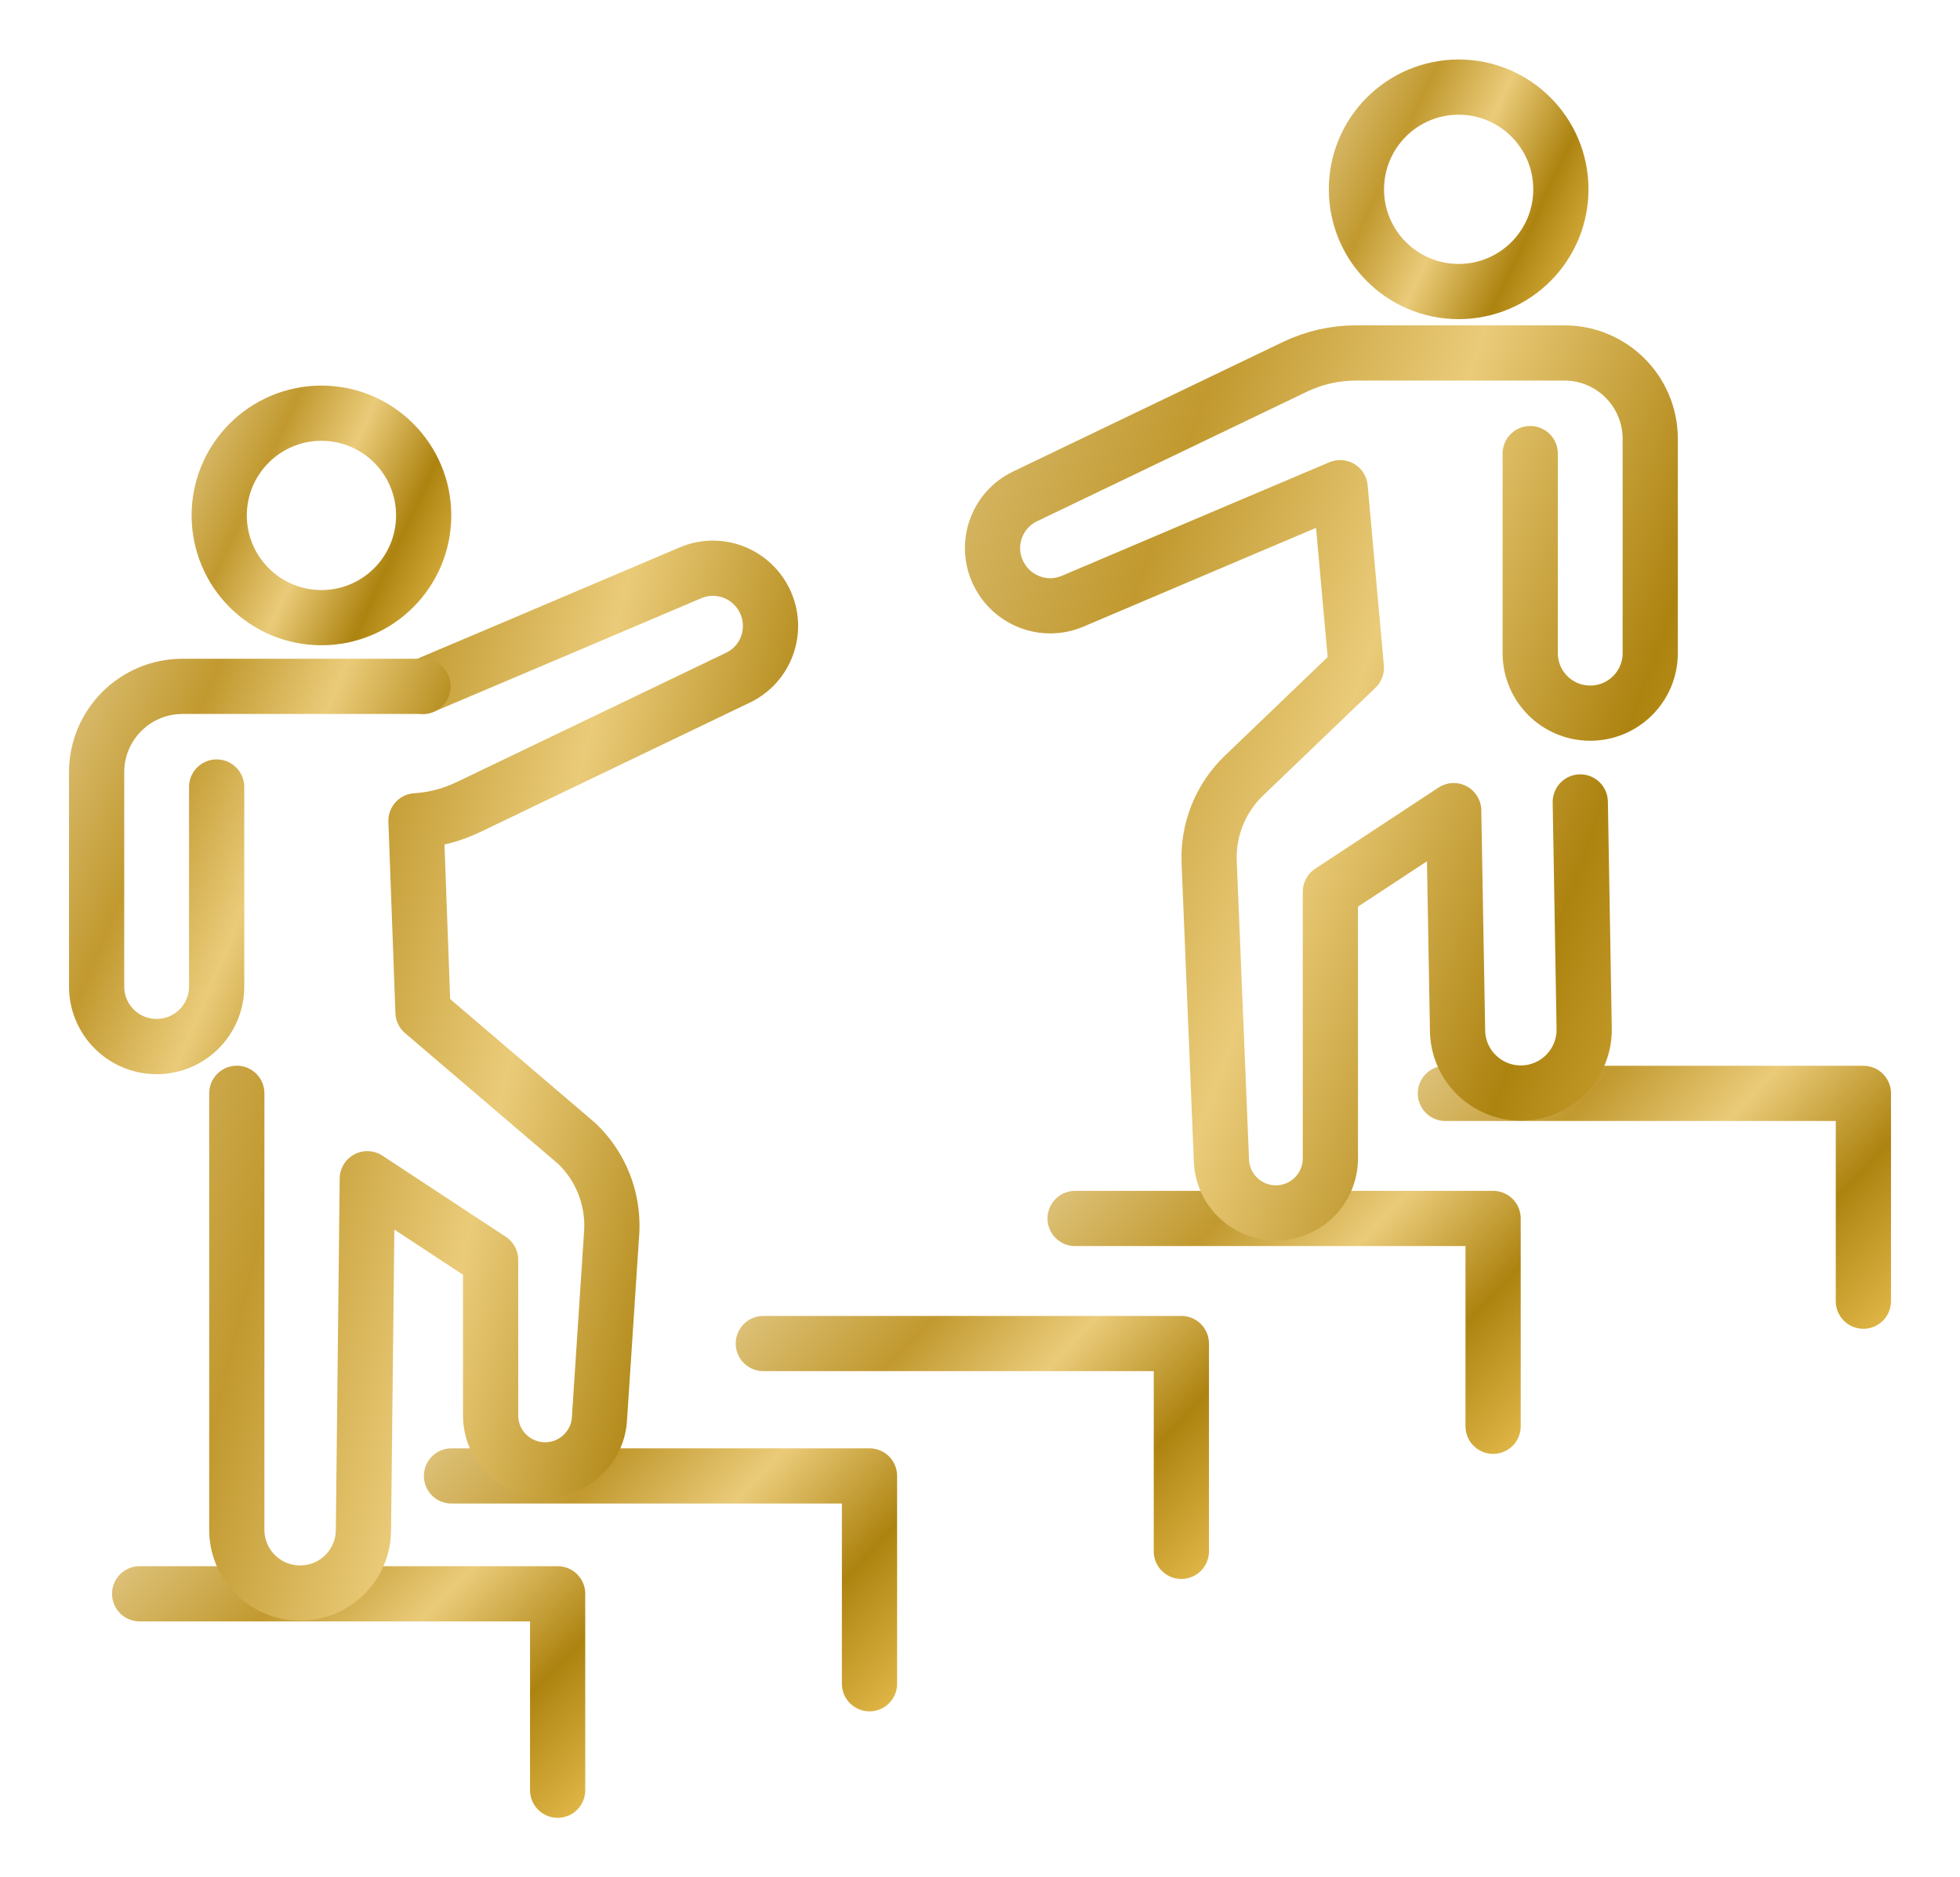
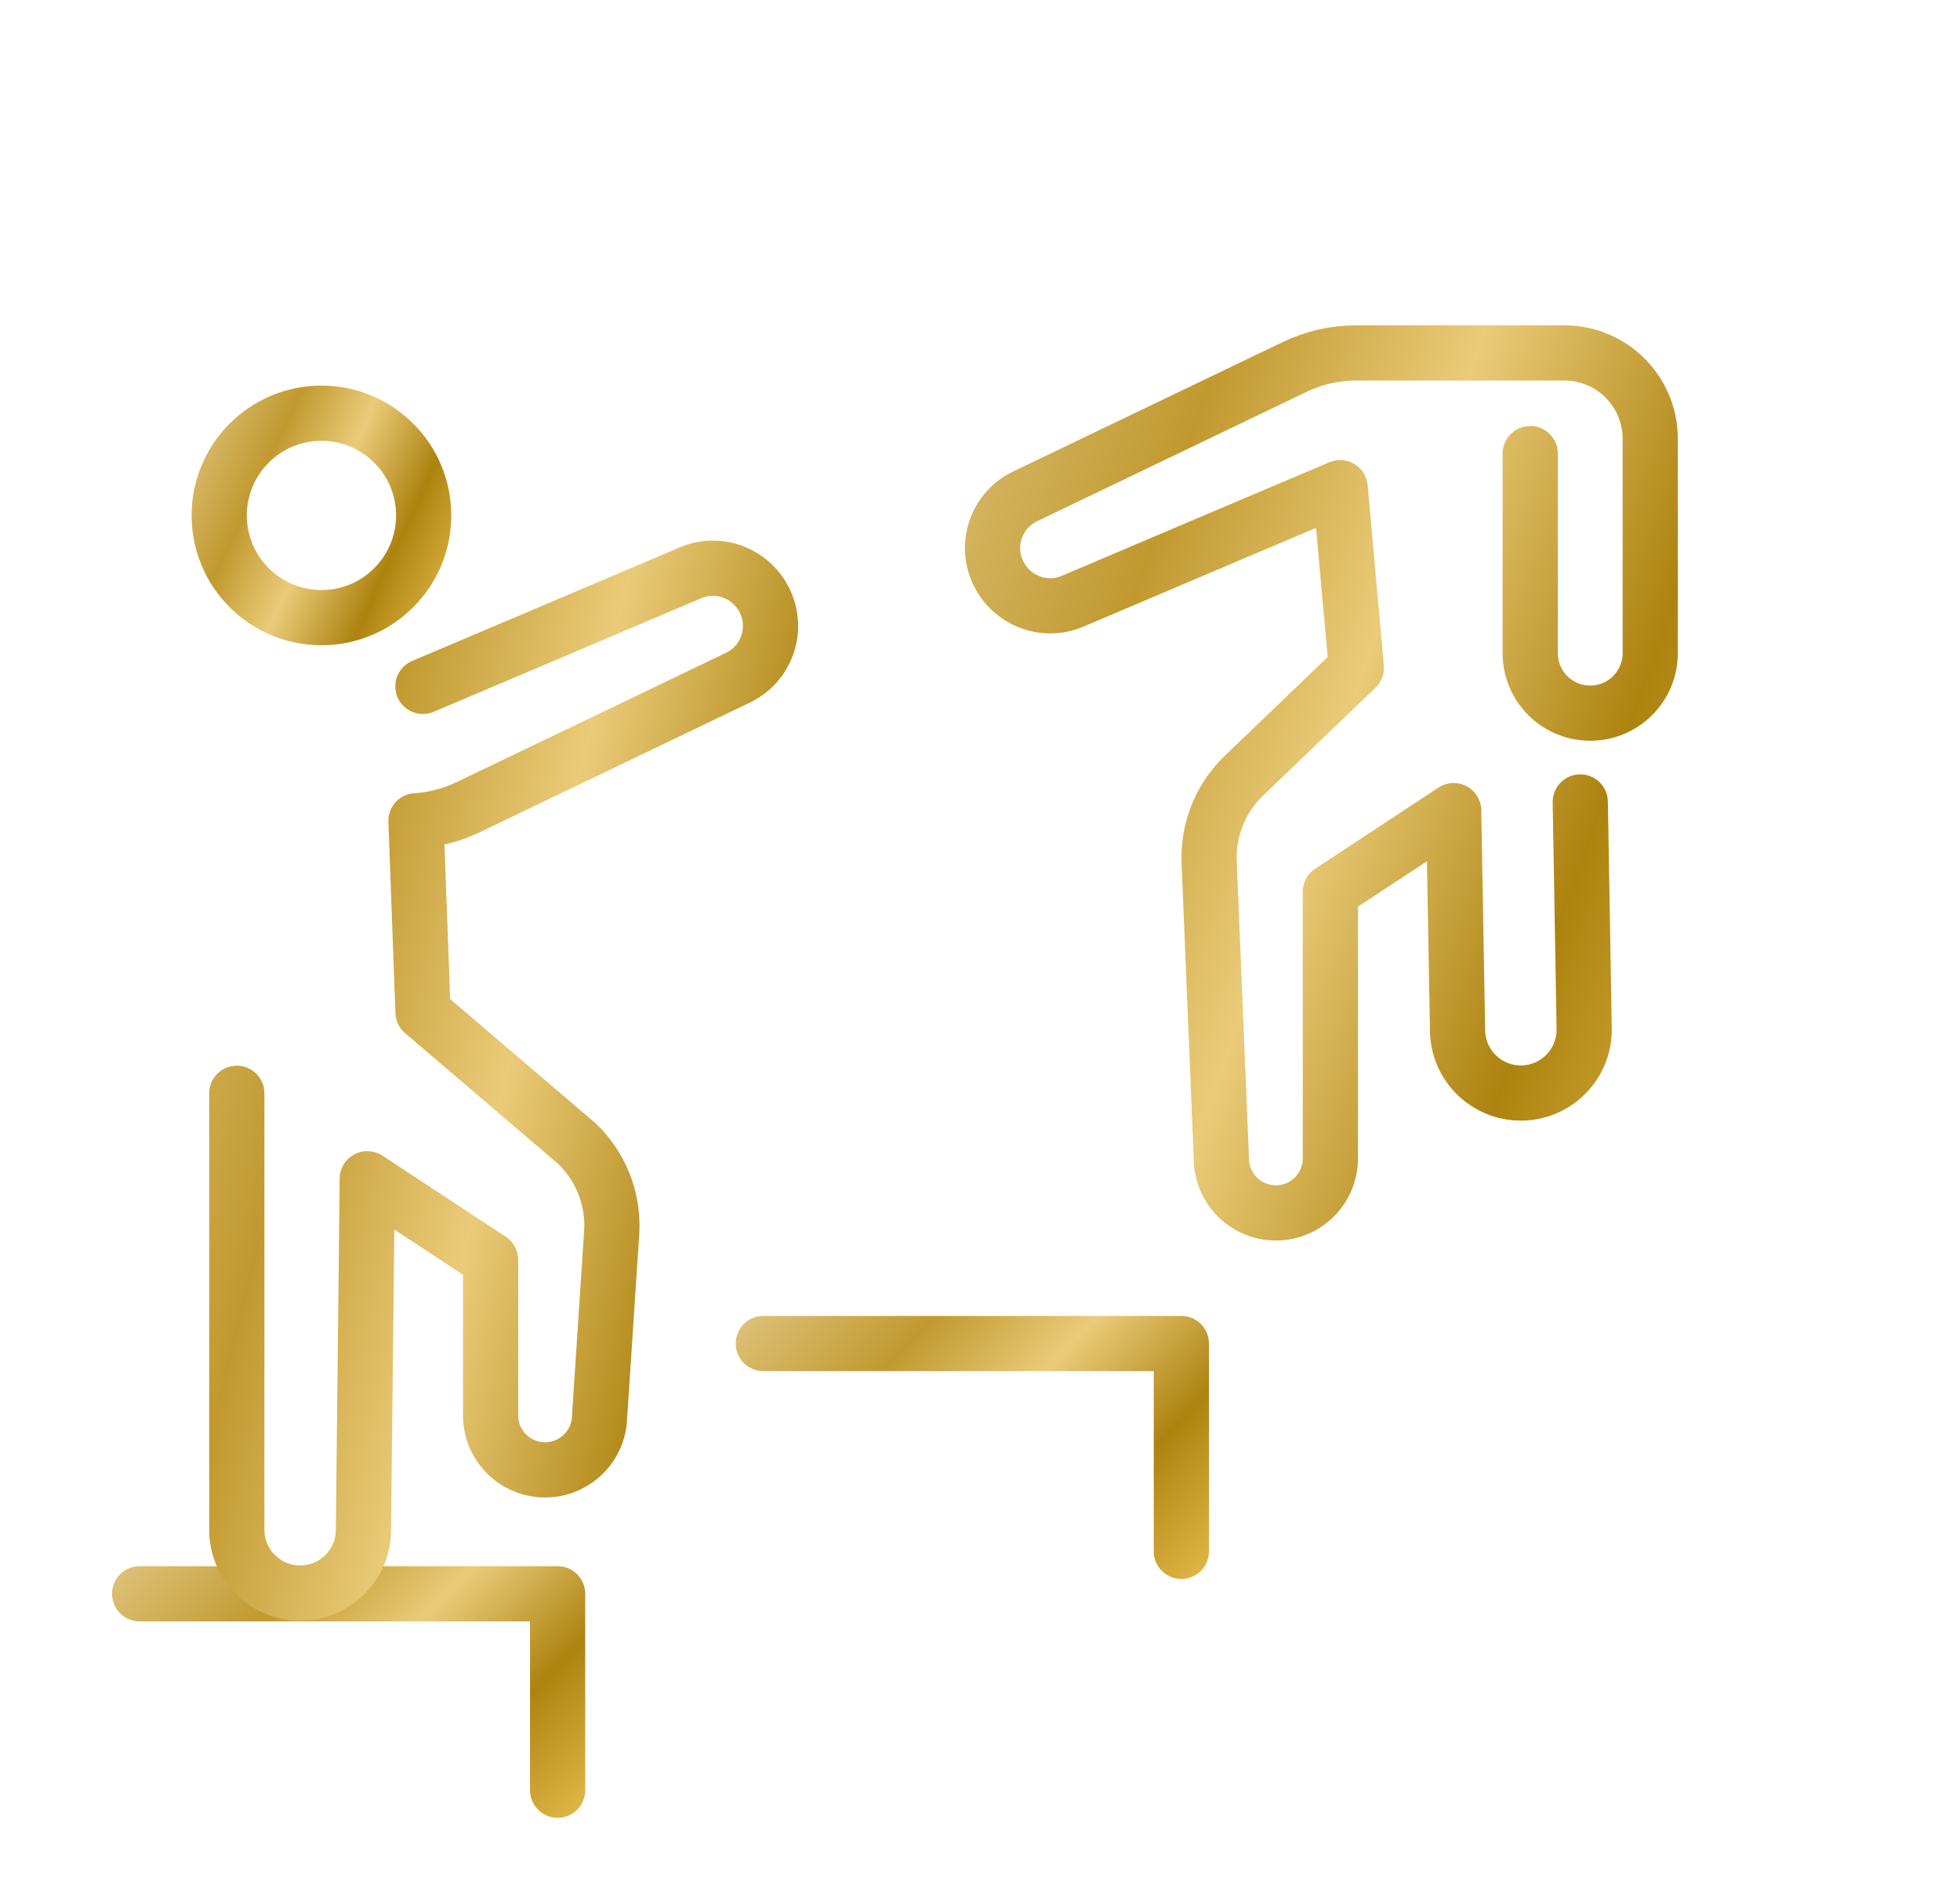
<svg xmlns="http://www.w3.org/2000/svg" width="71" height="68" viewBox="0 0 71 68" fill="none">
  <path d="M5.058 57.731H20.2V64.846" stroke="url(#paint0_linear_181_567)" stroke-width="2" stroke-linecap="round" stroke-linejoin="round" />
-   <path d="M16.355 53.462H31.497V60.989" stroke="url(#paint1_linear_181_567)" stroke-width="2" stroke-linecap="round" stroke-linejoin="round" />
  <path d="M27.651 48.666H42.794V56.194" stroke="url(#paint2_linear_181_567)" stroke-width="2" stroke-linecap="round" stroke-linejoin="round" />
-   <path d="M38.945 44.136H54.087V51.663" stroke="url(#paint3_linear_181_567)" stroke-width="2" stroke-linecap="round" stroke-linejoin="round" />
-   <path d="M52.358 39.605H67.5V47.132" stroke="url(#paint4_linear_181_567)" stroke-width="2" stroke-linecap="round" stroke-linejoin="round" />
  <path d="M55.431 16.43V23.658C55.431 24.859 56.404 25.832 57.605 25.832C58.806 25.832 59.779 24.859 59.779 23.658V15.895C59.779 14.179 58.388 12.785 56.669 12.785H49.115C48.353 12.785 47.602 12.957 46.914 13.285L37.133 17.98C36.096 18.477 35.66 19.723 36.163 20.759C36.652 21.767 37.834 22.212 38.855 21.778C42.1 20.395 48.546 17.665 48.546 17.665L49.133 24.19L45.063 28.094C44.211 28.909 43.754 30.051 43.801 31.228L44.246 42.03C44.283 43.093 45.155 43.935 46.219 43.935C47.308 43.935 48.192 43.051 48.192 41.961V32.302L52.659 29.363L52.799 37.341C52.821 38.592 53.842 39.592 55.093 39.592C56.373 39.592 57.407 38.541 57.386 37.259L57.245 29.049" stroke="url(#paint5_linear_181_567)" stroke-width="2" stroke-linecap="round" stroke-linejoin="round" />
-   <path d="M52.839 10.56C54.884 10.56 56.542 8.903 56.542 6.857C56.542 4.812 54.884 3.155 52.839 3.155C50.794 3.155 49.136 4.812 49.136 6.857C49.136 8.903 50.794 10.56 52.839 10.56Z" stroke="url(#paint6_linear_181_567)" stroke-width="2" stroke-linecap="round" stroke-linejoin="round" />
  <path d="M15.32 24.862C15.32 24.862 21.766 22.132 25.011 20.749C26.032 20.315 27.215 20.757 27.704 21.767C28.204 22.804 27.77 24.05 26.733 24.547L16.952 29.242C16.36 29.525 15.72 29.691 15.069 29.731L15.323 36.663L20.901 41.427C21.753 42.242 22.21 43.384 22.163 44.561L21.718 51.338C21.681 52.401 20.809 53.242 19.745 53.242C18.656 53.242 17.772 52.359 17.772 51.269V45.635L13.305 42.697L13.165 55.453C13.143 56.704 12.123 57.704 10.871 57.704C9.591 57.704 8.557 56.654 8.578 55.371V39.602" stroke="url(#paint7_linear_181_567)" stroke-width="2" stroke-linecap="round" stroke-linejoin="round" />
-   <path d="M7.848 28.507V35.735C7.848 36.936 6.875 37.909 5.674 37.909C4.473 37.909 3.5 36.936 3.5 35.735V27.972C3.5 26.256 4.891 24.862 6.61 24.862H15.323" stroke="url(#paint8_linear_181_567)" stroke-width="2" stroke-linecap="round" stroke-linejoin="round" />
  <path d="M11.644 22.373C13.689 22.373 15.347 20.715 15.347 18.67C15.347 16.625 13.689 14.967 11.644 14.967C9.599 14.967 7.941 16.625 7.941 18.67C7.941 20.715 9.599 22.373 11.644 22.373Z" stroke="url(#paint9_linear_181_567)" stroke-width="2" stroke-linecap="round" stroke-linejoin="round" />
  <defs>
    <linearGradient id="paint0_linear_181_567" x1="-1.177" y1="58.539" x2="15.618" y2="75.195" gradientUnits="userSpaceOnUse">
      <stop stop-color="#EDD8A1" />
      <stop offset="0.321" stop-color="#C1992F" />
      <stop offset="0.498" stop-color="#EACB79" />
      <stop offset="0.695" stop-color="#AD8310" />
      <stop offset="0.867" stop-color="#DDB444" />
    </linearGradient>
    <linearGradient id="paint1_linear_181_567" x1="10.119" y1="54.317" x2="27.852" y2="70.939" gradientUnits="userSpaceOnUse">
      <stop stop-color="#EDD8A1" />
      <stop offset="0.321" stop-color="#C1992F" />
      <stop offset="0.498" stop-color="#EACB79" />
      <stop offset="0.695" stop-color="#AD8310" />
      <stop offset="0.867" stop-color="#DDB444" />
    </linearGradient>
    <linearGradient id="paint2_linear_181_567" x1="21.416" y1="49.522" x2="39.149" y2="66.144" gradientUnits="userSpaceOnUse">
      <stop stop-color="#EDD8A1" />
      <stop offset="0.321" stop-color="#C1992F" />
      <stop offset="0.498" stop-color="#EACB79" />
      <stop offset="0.695" stop-color="#AD8310" />
      <stop offset="0.867" stop-color="#DDB444" />
    </linearGradient>
    <linearGradient id="paint3_linear_181_567" x1="32.71" y1="44.991" x2="50.443" y2="61.613" gradientUnits="userSpaceOnUse">
      <stop stop-color="#EDD8A1" />
      <stop offset="0.321" stop-color="#C1992F" />
      <stop offset="0.498" stop-color="#EACB79" />
      <stop offset="0.695" stop-color="#AD8310" />
      <stop offset="0.867" stop-color="#DDB444" />
    </linearGradient>
    <linearGradient id="paint4_linear_181_567" x1="46.123" y1="40.46" x2="63.856" y2="57.082" gradientUnits="userSpaceOnUse">
      <stop stop-color="#EDD8A1" />
      <stop offset="0.321" stop-color="#C1992F" />
      <stop offset="0.498" stop-color="#EACB79" />
      <stop offset="0.695" stop-color="#AD8310" />
      <stop offset="0.867" stop-color="#DDB444" />
    </linearGradient>
    <linearGradient id="paint5_linear_181_567" x1="26.143" y1="16.325" x2="72.652" y2="32.901" gradientUnits="userSpaceOnUse">
      <stop stop-color="#EDD8A1" />
      <stop offset="0.321" stop-color="#C1992F" />
      <stop offset="0.498" stop-color="#EACB79" />
      <stop offset="0.695" stop-color="#AD8310" />
      <stop offset="0.867" stop-color="#DDB444" />
    </linearGradient>
    <linearGradient id="paint6_linear_181_567" x1="46.087" y1="3.996" x2="59.473" y2="10.234" gradientUnits="userSpaceOnUse">
      <stop stop-color="#EDD8A1" />
      <stop offset="0.321" stop-color="#C1992F" />
      <stop offset="0.498" stop-color="#EACB79" />
      <stop offset="0.695" stop-color="#AD8310" />
      <stop offset="0.867" stop-color="#DDB444" />
    </linearGradient>
    <linearGradient id="paint7_linear_181_567" x1="0.617" y1="24.801" x2="40.785" y2="34.549" gradientUnits="userSpaceOnUse">
      <stop stop-color="#EDD8A1" />
      <stop offset="0.321" stop-color="#C1992F" />
      <stop offset="0.498" stop-color="#EACB79" />
      <stop offset="0.695" stop-color="#AD8310" />
      <stop offset="0.867" stop-color="#DDB444" />
    </linearGradient>
    <linearGradient id="paint8_linear_181_567" x1="-1.368" y1="26.345" x2="20.707" y2="35.665" gradientUnits="userSpaceOnUse">
      <stop stop-color="#EDD8A1" />
      <stop offset="0.321" stop-color="#C1992F" />
      <stop offset="0.498" stop-color="#EACB79" />
      <stop offset="0.695" stop-color="#AD8310" />
      <stop offset="0.867" stop-color="#DDB444" />
    </linearGradient>
    <linearGradient id="paint9_linear_181_567" x1="4.891" y1="15.808" x2="18.278" y2="22.046" gradientUnits="userSpaceOnUse">
      <stop stop-color="#EDD8A1" />
      <stop offset="0.321" stop-color="#C1992F" />
      <stop offset="0.498" stop-color="#EACB79" />
      <stop offset="0.695" stop-color="#AD8310" />
      <stop offset="0.867" stop-color="#DDB444" />
    </linearGradient>
  </defs>
</svg>